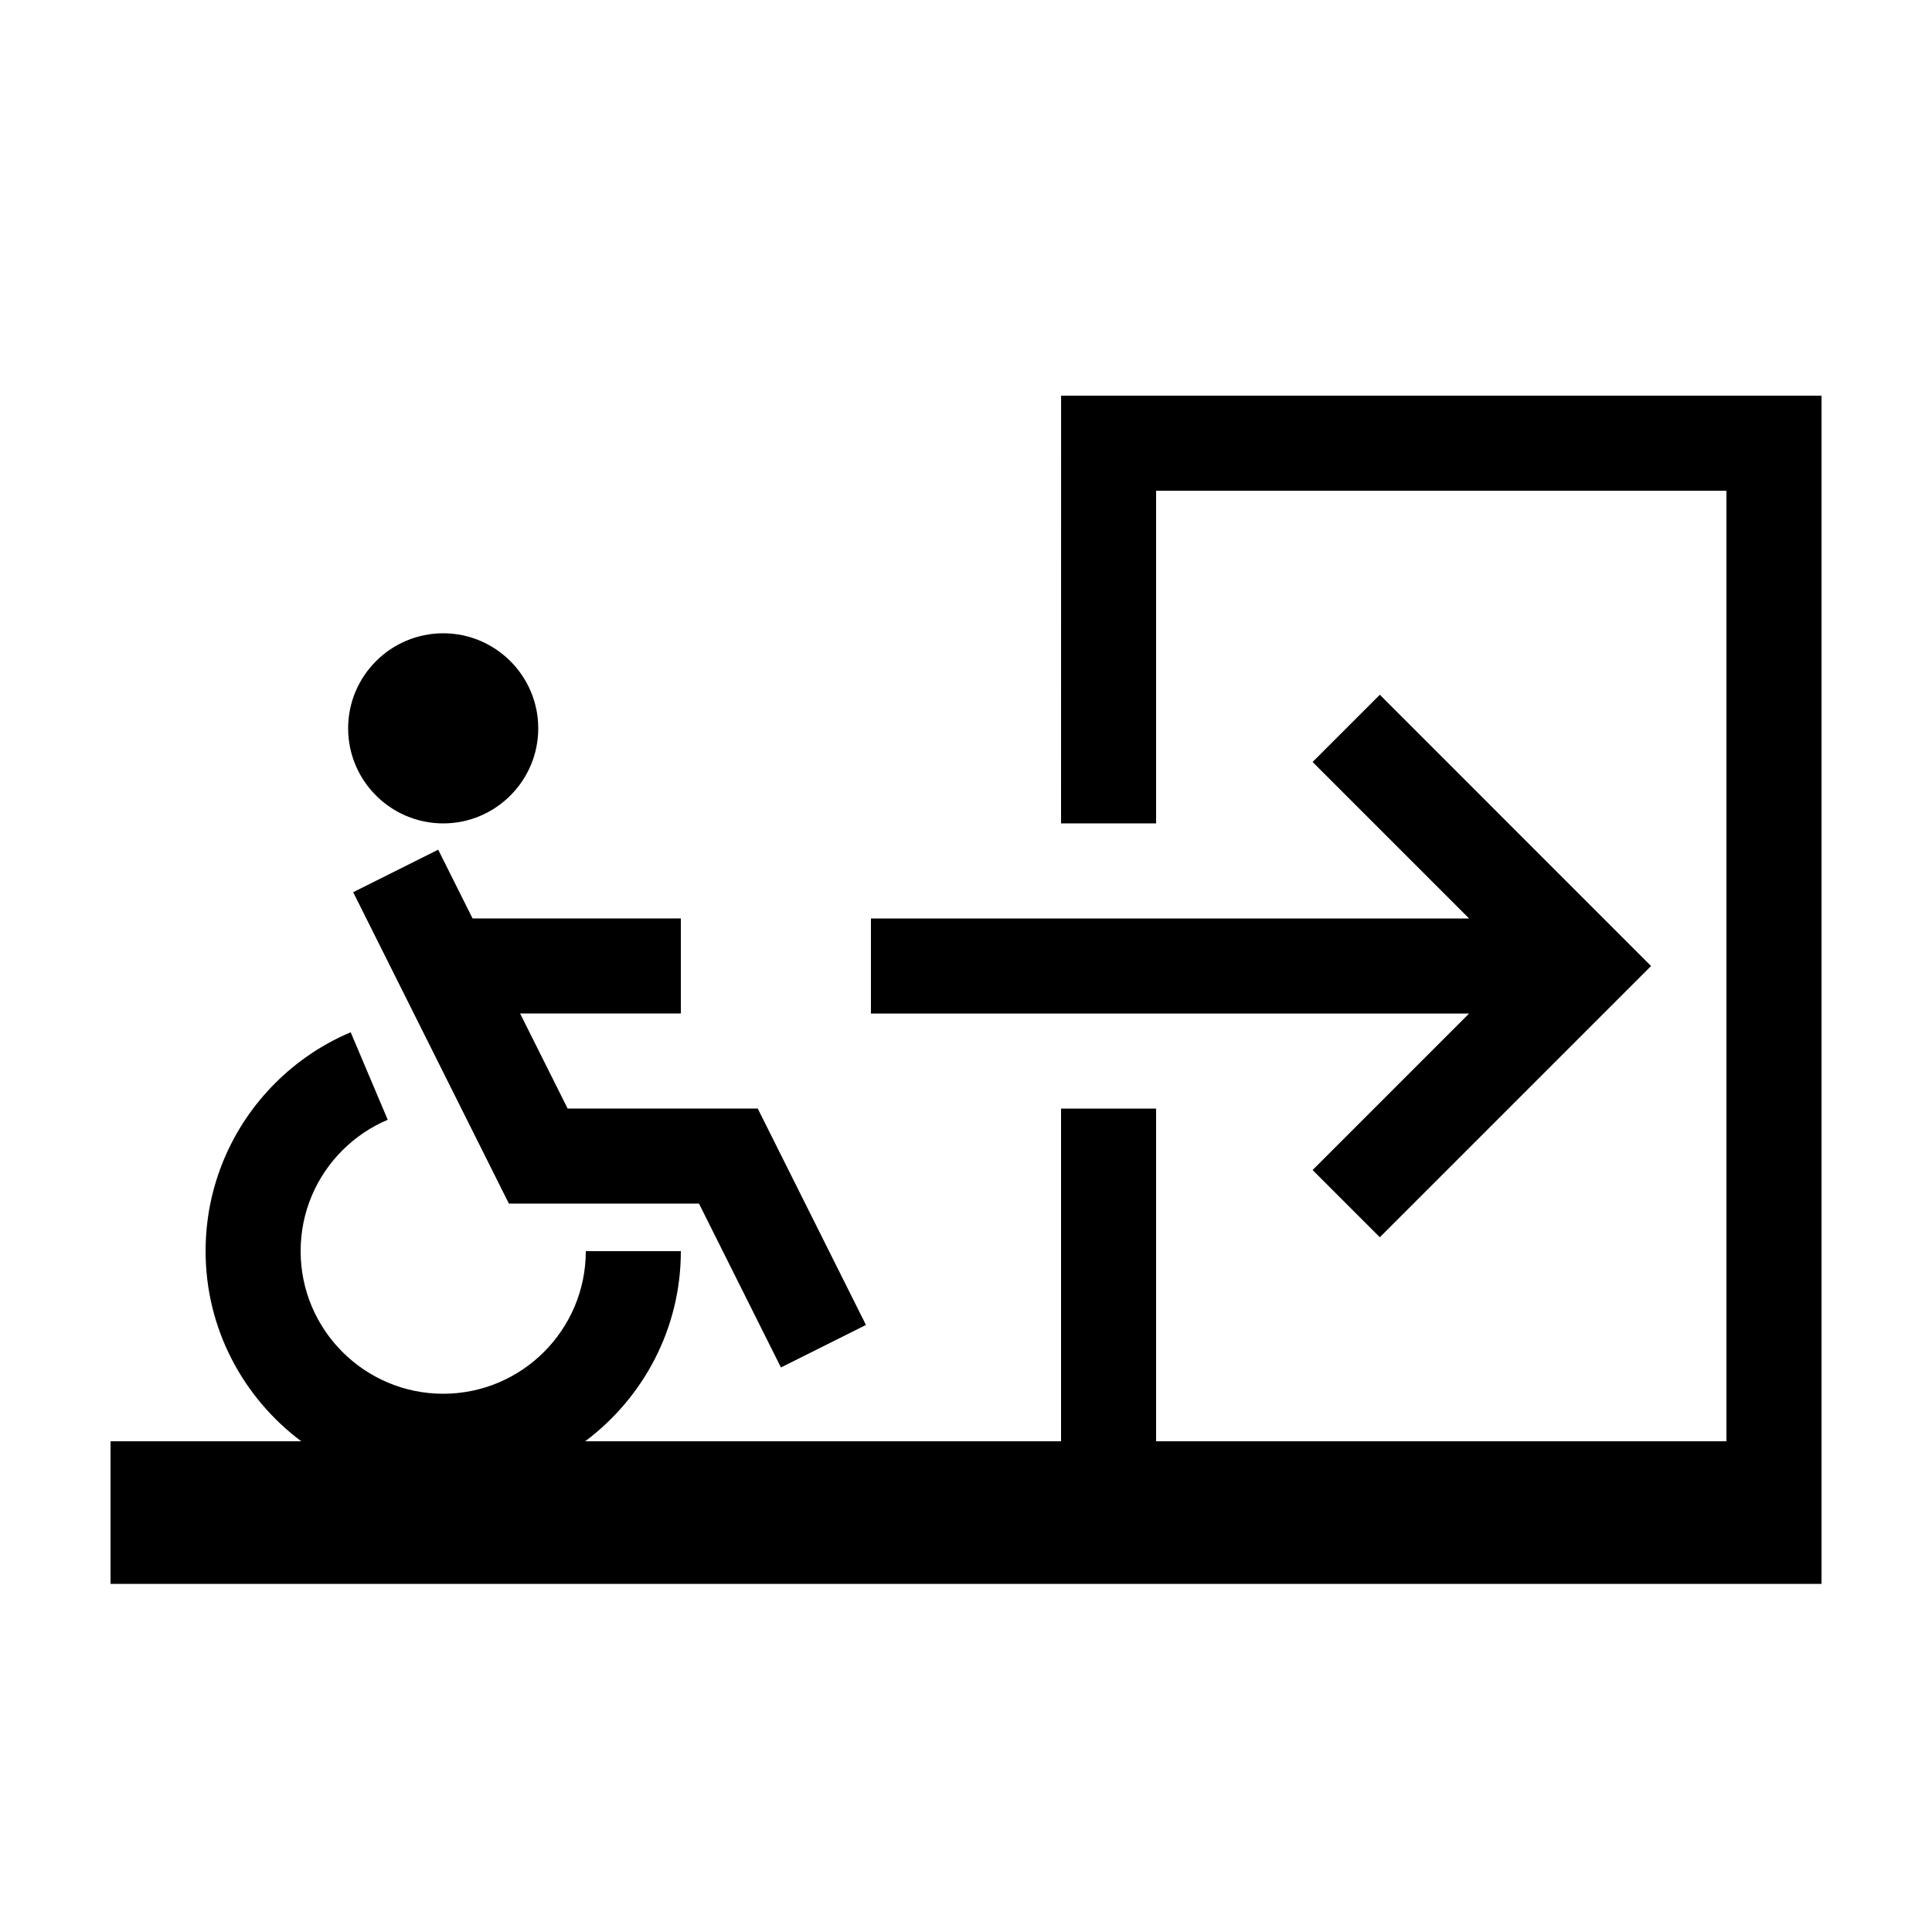
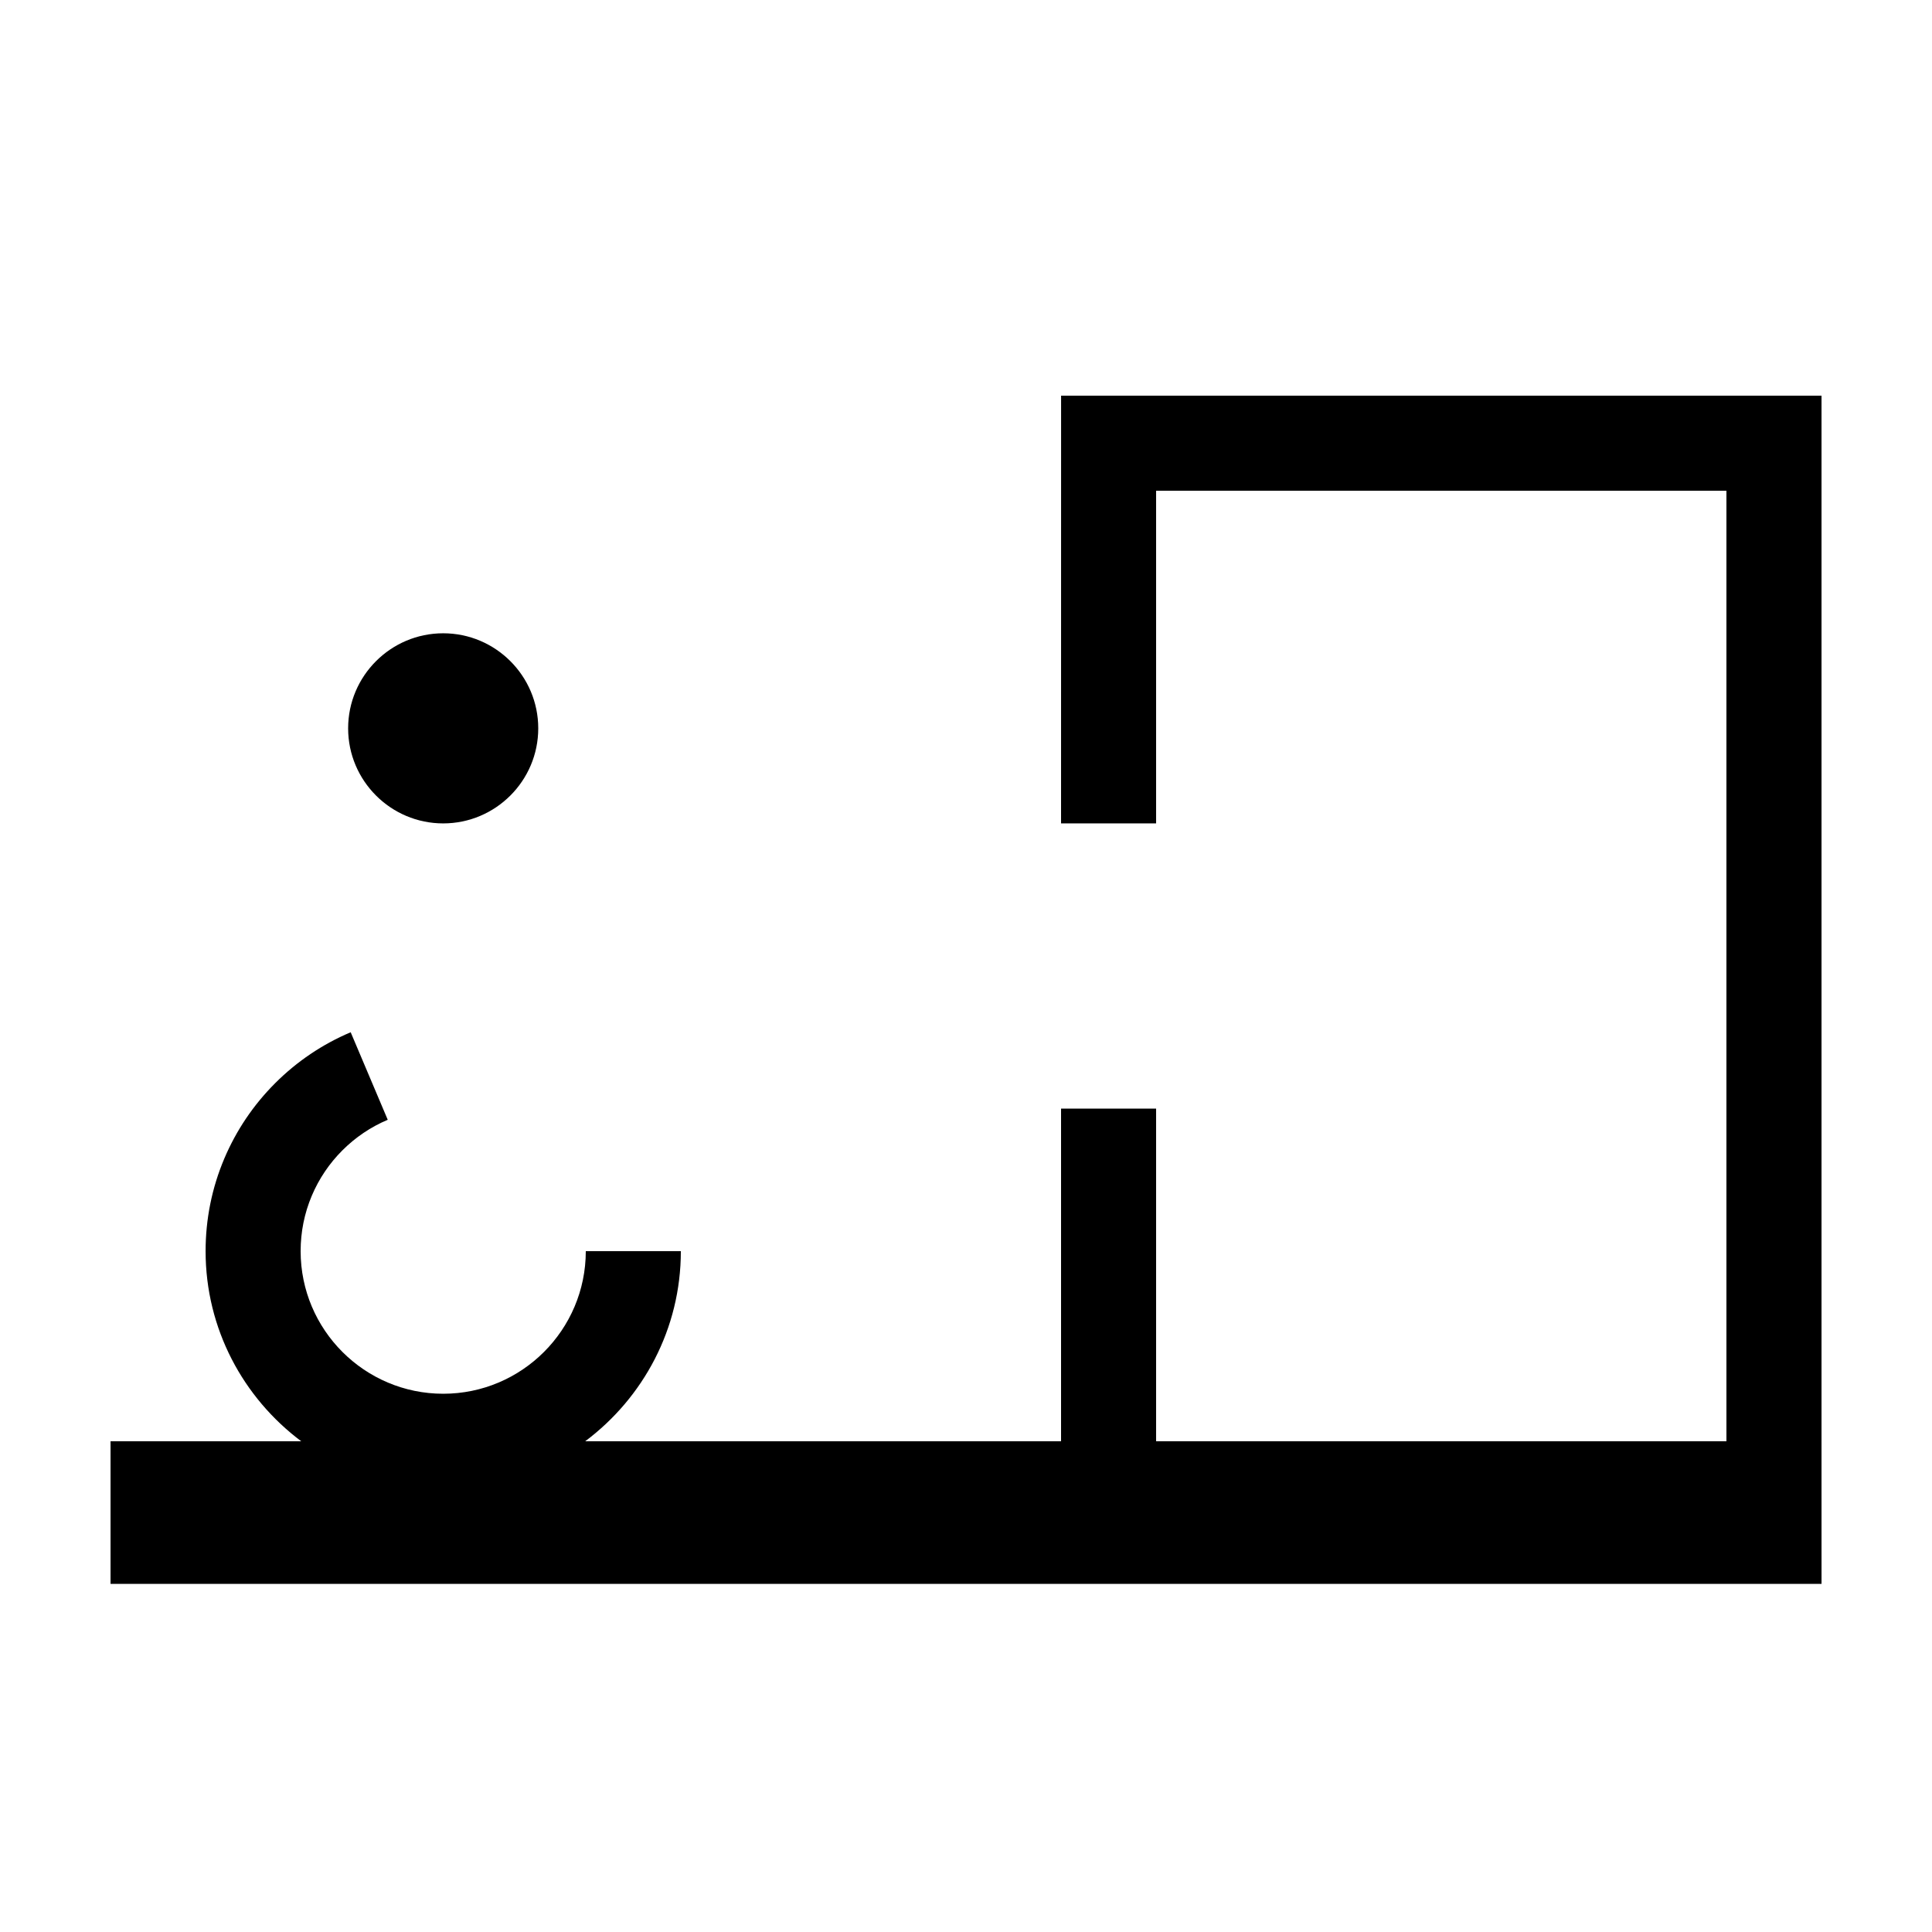
<svg xmlns="http://www.w3.org/2000/svg" fill="#000000" width="800px" height="800px" version="1.1" viewBox="144 144 512 512">
  <g>
    <path d="m425.19 362.21h25.191v-88.164h151.14v251.91l-151.14-0.004v-88.164h-25.191v88.164h-126.11c15.355-11.496 25.352-29.77 25.352-50.379h-25.191c0 20.836-16.949 37.785-37.785 37.785-20.836 0-37.785-16.949-37.785-37.785 0-5.109 0.996-10.055 2.961-14.699 1.906-4.5 4.629-8.543 8.102-12.016 3.477-3.473 7.523-6.203 12.02-8.105l-9.82-23.195c-7.496 3.176-14.227 7.715-20.012 13.492-5.773 5.777-10.312 12.508-13.492 20.012-3.281 7.766-4.945 16.012-4.945 24.512 0 20.609 9.996 38.883 25.352 50.383l-50.543-0.004v37.785h453.43l-0.004-37.785v-277.09h-201.52z" />
-     <path d="m491.85 454.07 17.816 17.816 71.883-71.883-71.883-71.887-17.816 17.816 41.477 41.473h-158.52v25.191h158.52z" />
    <path d="m261.45 362.21c13.891 0 25.191-11.301 25.191-25.191s-11.301-25.191-25.191-25.191-25.191 11.301-25.191 25.191c0.004 13.895 11.305 25.191 25.191 25.191z" />
-     <path d="m324.43 387.4h-55.191l-9.113-18.227-22.531 11.266 41.27 82.535h50.379l21.711 43.418 22.527-11.266-28.672-57.344h-50.379l-12.598-25.191h42.598z" />
  </g>
</svg>